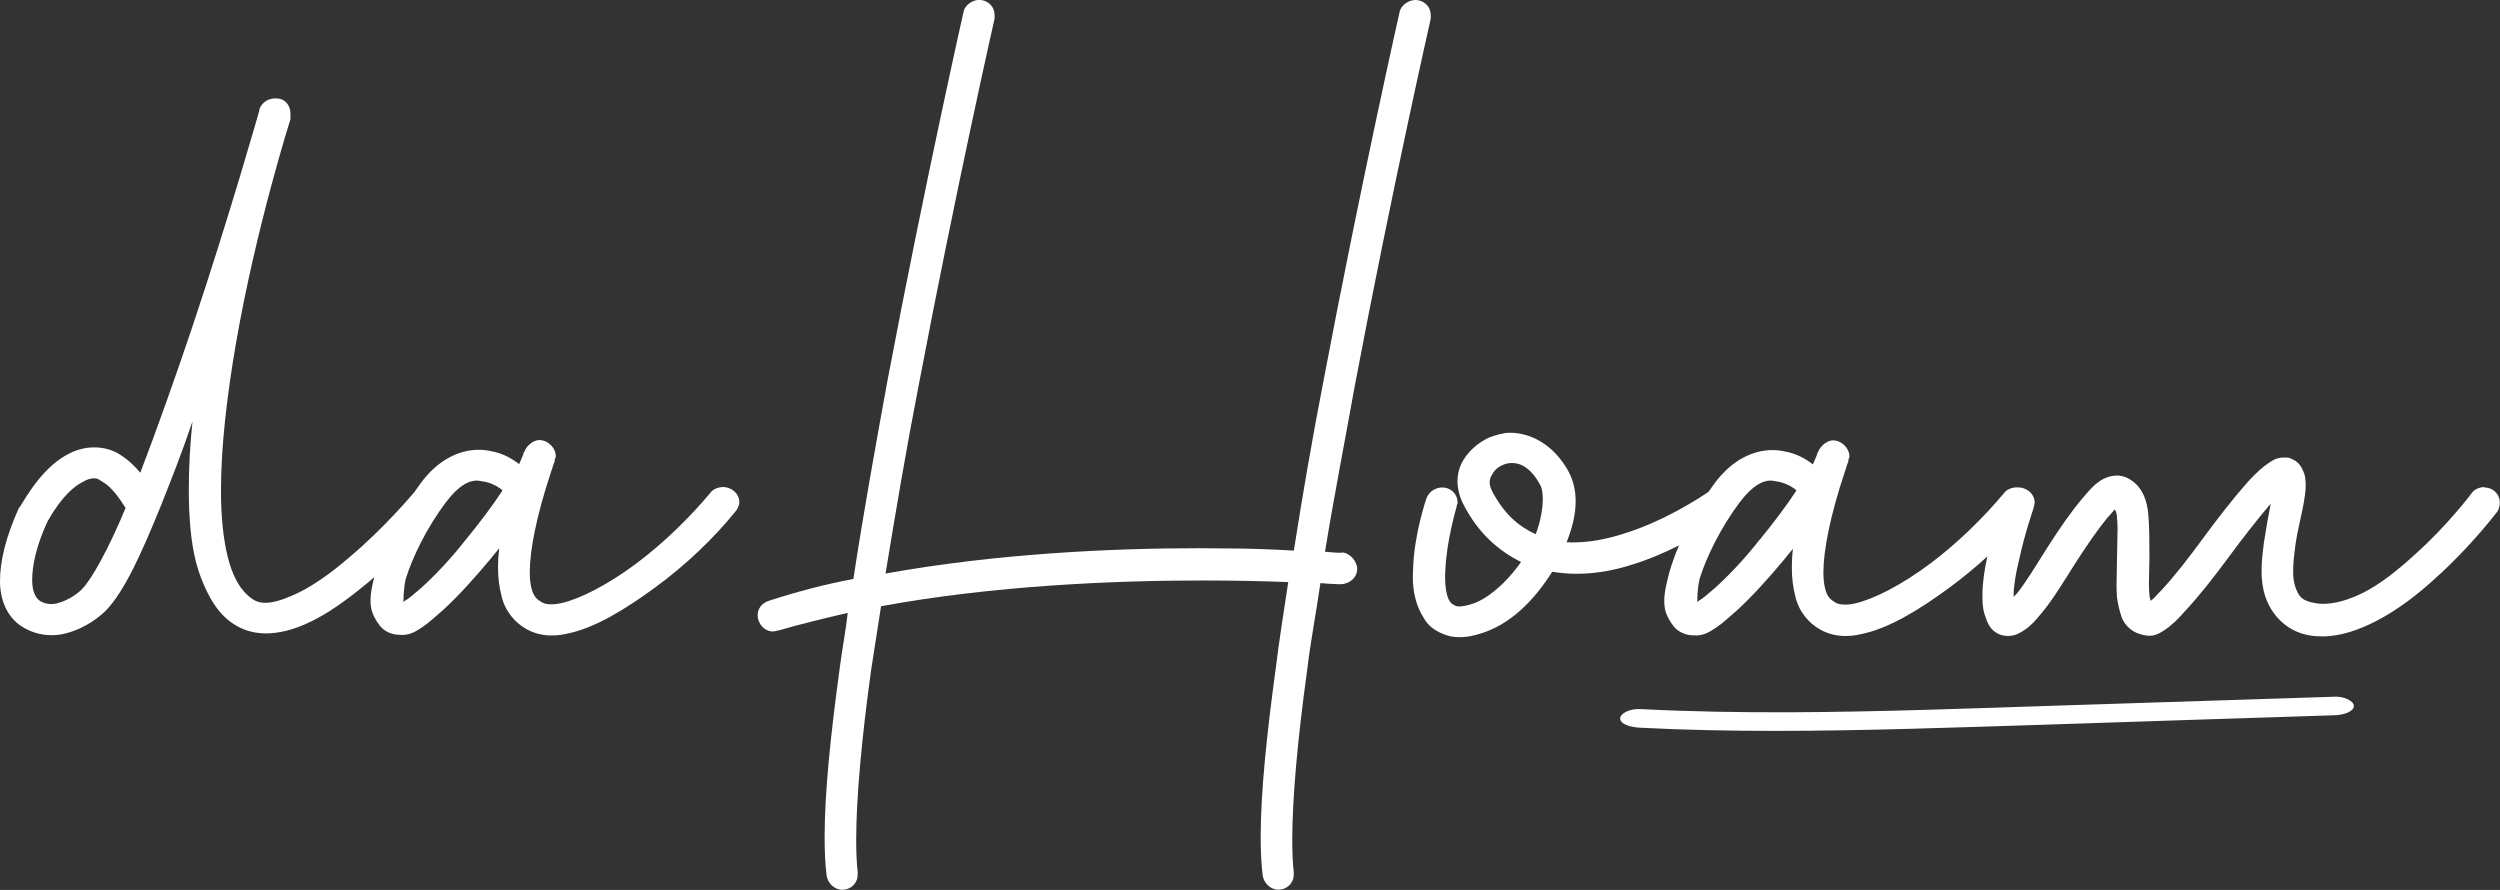
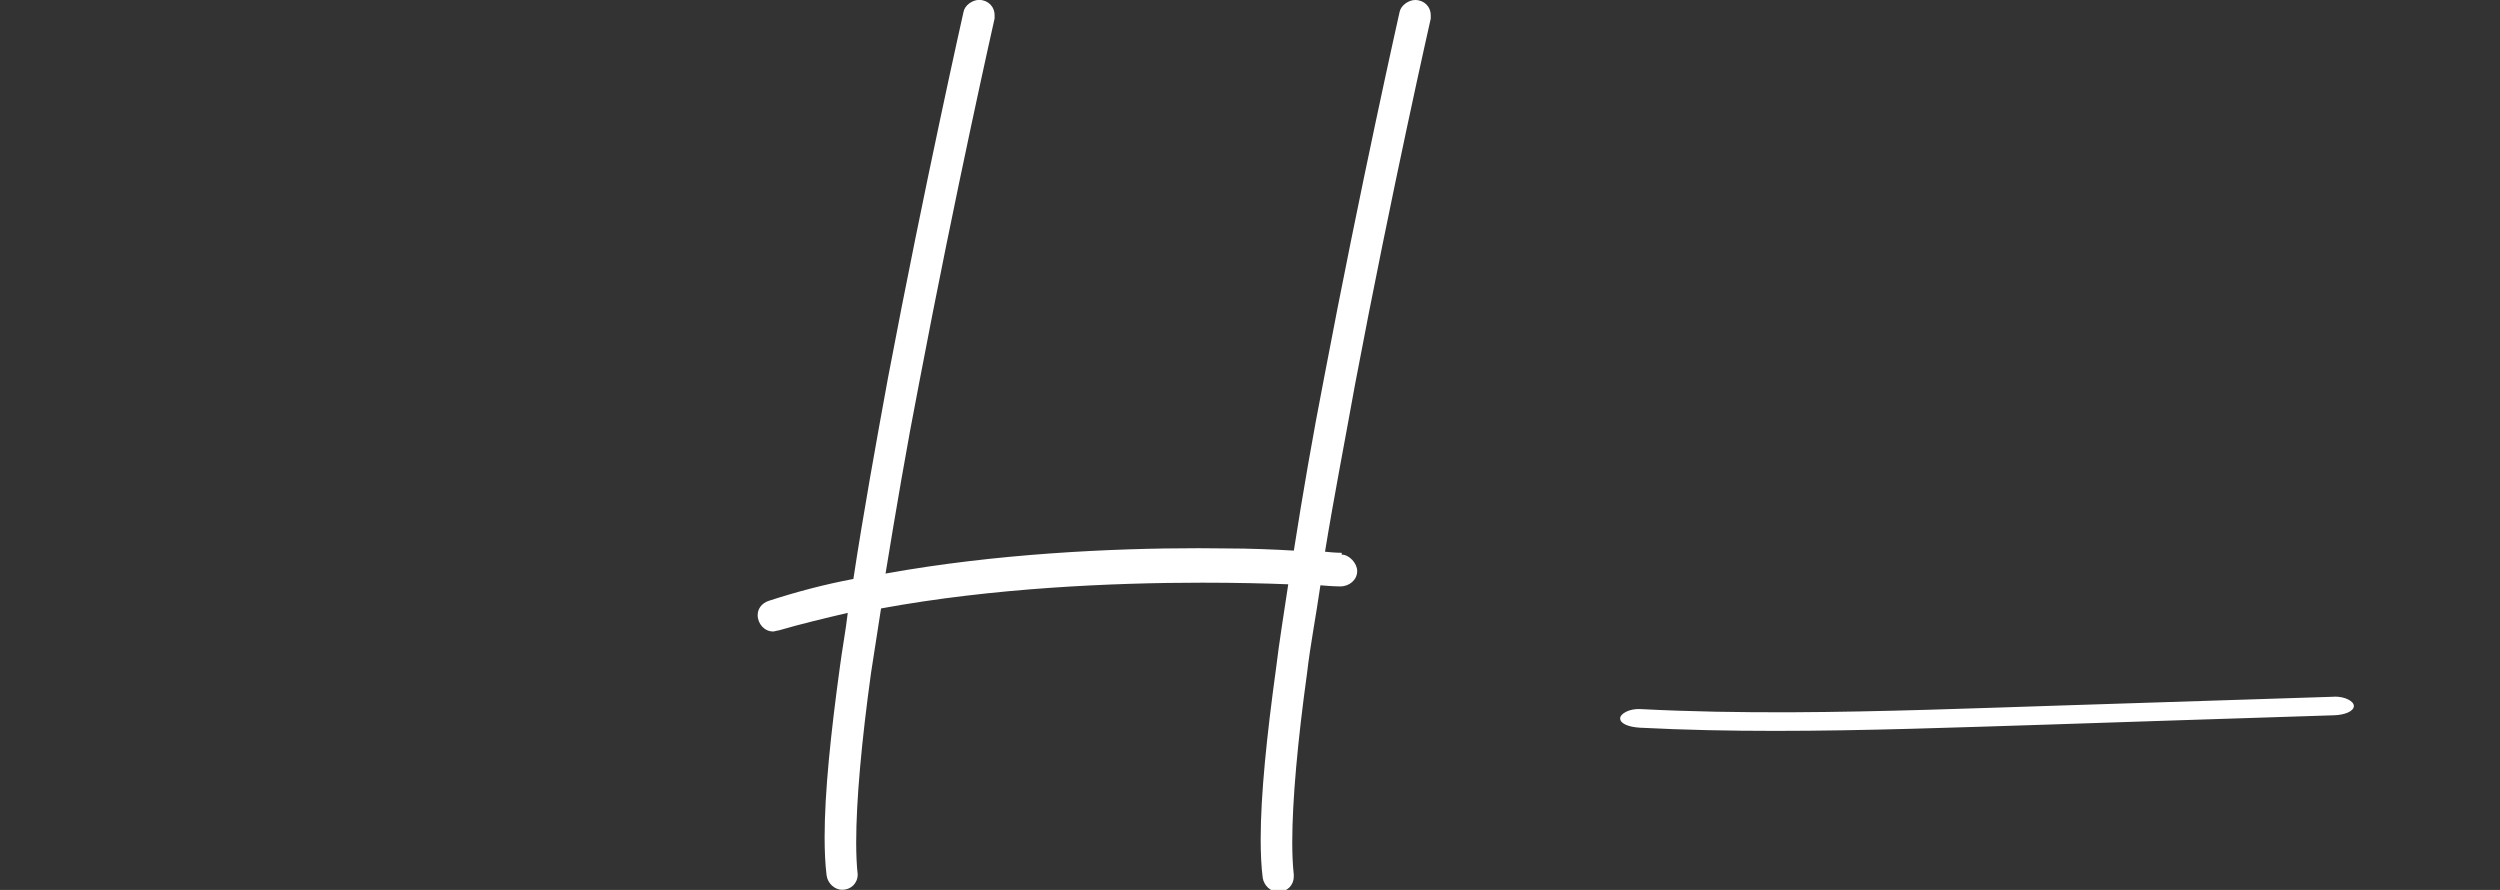
<svg xmlns="http://www.w3.org/2000/svg" id="Ebene_1" data-name="Ebene 1" viewBox="0 0 249.45 88.8">
  <rect x="0" y="0" width="249.45" height="88.8" fill="#333333" stroke="none" />
  <defs>
    <style>
      .cls-1 {
        fill: #fff;
        stroke-width: 0px;
      }
    </style>
  </defs>
  <path class="cls-1" d="M232.89,69.52c-9.03.29-18.07.58-27.1.87-9,.29-18.01.64-27.03.68-5.05.02-10.1-.06-15.12-.32-1.06-.05-1.98.46-1.98.93,0,.55.91.87,1.98.93,8.96.46,17.99.35,26.98.11,9.03-.25,18.04-.57,27.06-.86,5.07-.16,10.14-.33,15.21-.49,1.07-.03,1.98-.4,1.98-.93,0-.48-.91-.96-1.98-.93Z" />
-   <path class="cls-1" d="M72.12,48.6c-.44,0-1,.22-1.22.55-2,2.4-4.66,5.03-7.44,7.1-2.78,2.07-5.55,3.5-7.44,3.93-1,.22-1.67.11-2-.11-.33-.22-.78-.44-1-1.42-.1-.4-.16-.92-.16-1.55,0-2.11.62-5.51,2.16-10.13.11-.22.11-.44.22-.65,0-.11.11-.22.11-.33v-.11c0-.11.11-.22.11-.33,0-.87-.78-1.64-1.67-1.64-.56,0-1.22.55-1.44,1.09,0,.11-.11.11-.11.22s-.22.55-.44,1.09c-.56-.44-1.55-1.09-2.88-1.31-.36-.08-.75-.12-1.15-.12-1.83,0-4.02.89-5.84,3.4-.21.28-.4.56-.6.84,0,.01-.02.02-.03.03,0,0-2.89,3.49-6.55,6.55-1.78,1.53-3.77,2.95-5.55,3.71-1.11.48-2,.74-2.73.74-.44,0-.83-.1-1.16-.3-.89-.55-1.67-1.53-2.22-3.06-.55-1.53-.89-3.6-1-6.01-.03-.61-.04-1.25-.04-1.9,0-4.36.62-9.56,1.49-14.59,2-11.58,5.44-22.39,5.44-22.39v-.55c0-.87-.55-1.53-1.44-1.53h-.11c-.67,0-1.33.43-1.55,1.09v.11s-3,10.6-6.77,21.84c-1.66,4.92-3.44,9.94-5.11,14.31-.55-.66-1.22-1.31-2.11-1.86-.67-.42-1.54-.67-2.49-.67-.77,0-1.6.17-2.4.57-1.78.87-3.33,2.51-5,5.35l-.11.11c-1.33,2.95-1.89,5.35-1.89,7.32s.78,3.6,2.11,4.48c.94.62,2,.91,3.05.91.43,0,.86-.05,1.28-.15,1.44-.33,3-1.2,4.11-2.29,1.89-1.97,3.55-5.68,5.55-10.59,1-2.51,2.11-5.35,3.11-8.3-.25,2.29-.37,4.59-.37,6.74,0,.72.01,1.42.04,2.1.11,2.62.44,4.91,1.22,6.88.78,1.97,1.78,3.71,3.55,4.7.9.51,1.88.73,2.89.73,1.34,0,2.72-.38,3.99-.95,2.22-.98,4.22-2.51,6.22-4.15.2-.17.4-.34.59-.51-.2.8-.37,1.56-.37,2.32,0,.27.02.54.07.81.11.54.44,1.2.89,1.75.44.55,1.22.87,1.89.87,1,.11,1.66-.33,2.33-.77.67-.44,1.33-1.09,2.11-1.75,1.44-1.31,3.11-3.17,4.66-5.02.33-.44.55-.66.89-1.09-.08.66-.12,1.27-.12,1.86,0,1.06.12,1.99.34,2.84.33,1.53,1.33,2.73,2.55,3.39.78.42,1.61.61,2.48.61.49,0,.99-.06,1.51-.18,2.77-.55,5.77-2.4,8.77-4.59,3-2.18,5.88-4.92,7.99-7.54.22-.22.44-.65.44-.98,0-.88-.78-1.53-1.67-1.53ZM8.21,58.76c-.78.77-1.67,1.2-2.44,1.42-.78.22-1.44,0-1.78-.22-.33-.22-.78-.76-.78-2.07s.33-3.28,1.55-5.9c1.44-2.51,2.66-3.49,3.55-3.93.33-.22.78-.33,1-.33h.11c.33,0,.44.11.78.33,1.22.66,2.22,2.51,2.33,2.62-1.66,4.04-3.44,7.21-4.33,8.08ZM46.48,53.84c-1.44,1.86-3.11,3.61-4.44,4.81-.67.55-1.22,1.09-1.67,1.31-.11.11,0,.11-.11.11,0-.44,0-1.31.22-2.29.67-2.18,2.11-5.13,4-7.65,1.33-1.75,2.33-2.18,3.11-2.18.22,0,.55.11.78.11,1,.22,1.66.77,1.66.77l.11.11c-1,1.53-2.33,3.28-3.66,4.91Z" />
-   <path class="cls-1" d="M133.88,55.16s-.67,0-1.67-.11c.89-5.46,2-11.14,3-16.71,3.66-19.33,7.55-36.48,7.55-36.48v-.33c0-.88-.67-1.53-1.55-1.53-.67,0-1.44.55-1.56,1.2,0,0-3.89,17.26-7.55,36.59-1.11,5.68-2.11,11.47-3,17.15-1.89-.11-4.33-.22-6.99-.22-.81,0-1.65-.02-2.52-.02-8.68,0-20.23.54-31.23,2.53,1-6.12,2.11-12.67,3.33-18.9,3.67-19.33,7.55-36.48,7.55-36.48v-.33c0-.88-.67-1.53-1.55-1.53-.67,0-1.44.55-1.55,1.2,0,0-3.89,17.26-7.55,36.59-1.22,6.66-2.44,13.43-3.44,19.99-2.89.54-5.77,1.31-8.44,2.18-.67.22-1.11.76-1.11,1.42,0,.87.67,1.64,1.55,1.64.11,0,.44-.11.56-.11,2.22-.65,4.55-1.2,6.88-1.75-.22,1.86-.55,3.6-.78,5.35-.92,6.7-1.53,12.57-1.53,17.03,0,1.43.06,2.72.2,3.83.11.77.78,1.42,1.55,1.42.89,0,1.55-.65,1.55-1.53v-.22c-.1-.88-.15-1.97-.15-3.22,0-4.16.55-10.16,1.48-16.88.33-2.08.67-4.26,1-6.44,11.18-2.06,23.18-2.57,32.06-2.57,3.38,0,6.31.07,8.57.16-.44,2.95-.89,5.68-1.22,8.41-.92,6.7-1.53,12.57-1.53,17.03,0,1.43.06,2.72.2,3.83.11.77.78,1.42,1.55,1.42.89,0,1.55-.65,1.55-1.53v-.22c-.1-.88-.15-1.97-.15-3.22,0-4.16.55-10.16,1.48-16.88.33-2.84.89-5.68,1.33-8.74,1.22.11,1.89.11,1.89.11h.11c.89,0,1.67-.65,1.67-1.53,0-.77-.78-1.64-1.55-1.64Z" />
-   <path class="cls-1" d="M247.89,48.6c-.44,0-1,.22-1.22.55,0,0-2.44,3.28-5.77,6.23-1.67,1.53-3.44,2.95-5.22,3.82-1.42.7-2.77,1.05-3.88,1.05-.28,0-.54-.02-.78-.07-1.33-.22-1.66-.65-2-1.64-.15-.44-.21-.98-.21-1.58,0-.73.09-1.56.21-2.46.22-1.64.67-3.17.89-4.59.11-.66.22-1.42.11-2.08,0-.33-.11-.65-.33-1.09-.22-.44-.55-.77-1.11-.98-.11-.11-.44-.11-.56-.11h-.11c-.44,0-.78.11-1,.22-.44.22-.67.44-1,.66-.56.44-1.22,1.09-1.89,1.86-1.33,1.53-2.78,3.39-4.22,5.35-1.44,1.97-2.89,3.82-4.11,5.13-.45.44-.78.88-1.11,1.09,0-.22-.11-.33-.11-.65-.04-.33-.05-.69-.05-1.08,0-.79.05-1.68.05-2.63,0-1.42,0-2.95-.11-4.26-.11-1.31-.56-2.84-2-3.6-1-.55-2.11-.22-2.78.22-.67.43-1.22,1.09-1.78,1.75-1.11,1.31-2.33,3.06-3.44,4.81-1.11,1.75-2.22,3.6-3.11,4.7l-.33.33v-.11c0-.98.22-2.29.55-3.6.56-2.62,1.44-5.13,1.44-5.13,0-.11.11-.44.11-.55,0-.88-.78-1.53-1.67-1.53-.02,0-.03,0-.05,0-.03,0-.07,0-.1,0-.44,0-1,.22-1.22.55-2,2.4-4.66,5.03-7.44,7.1-2.78,2.07-5.55,3.5-7.44,3.93-1,.22-1.67.11-2-.11-.33-.22-.78-.44-1-1.42-.1-.4-.16-.92-.16-1.55,0-2.11.62-5.51,2.16-10.13.11-.22.11-.44.22-.65,0-.11.11-.22.11-.33v-.11c0-.11.11-.22.11-.33,0-.87-.78-1.64-1.66-1.64-.56,0-1.22.55-1.44,1.09,0,.11-.11.11-.11.22s-.22.55-.44,1.09c-.55-.44-1.55-1.09-2.88-1.31-.36-.08-.75-.12-1.15-.12-1.83,0-4.02.89-5.84,3.4-.19.25-.37.51-.55.77-.81.55-4.5,3-8.71,4.25-1.55.48-3.18.79-4.75.79-.23,0-.46,0-.69-.02.55-1.38.9-2.76.9-4.08,0-1.09-.24-2.14-.79-3.12-1.44-2.51-3.66-3.72-5.77-3.72-.67,0-1.33.22-2,.44-1.22.55-2.33,1.53-2.88,2.73-.23.5-.35,1.06-.35,1.64,0,.82.23,1.68.68,2.51,1.44,2.73,3.44,4.48,5.66,5.57-1.44,2.08-3.44,3.82-5.11,4.26-.78.22-1.22.22-1.44.11-.22-.11-.44-.22-.56-.44-.33-.44-.55-1.75-.44-3.17.11-2.84,1.11-6.23,1.11-6.23,0-.11.11-.33.11-.43,0-.88-.66-1.53-1.55-1.53-.67,0-1.33.44-1.56,1.09,0,0-1.22,3.5-1.33,6.99-.02.27-.03.53-.03.79,0,1.48.29,2.93,1.14,4.23.44.77,1.22,1.31,2.22,1.64,1,.33,2.11.22,3.22-.11,3.11-.87,5.55-3.39,7.33-6.22.82.13,1.63.2,2.44.2,1.84,0,3.64-.32,5.33-.85,1.77-.53,3.43-1.25,4.88-1.98-.38.9-.7,1.79-.95,2.64-.26,1.02-.52,1.97-.52,2.9,0,.27.02.54.07.81.11.54.44,1.2.89,1.75.44.55,1.22.87,1.89.87,1,.11,1.67-.33,2.33-.77.67-.44,1.33-1.09,2.11-1.75,1.44-1.31,3.11-3.17,4.66-5.02.33-.44.55-.66.89-1.09-.08.66-.11,1.27-.11,1.86,0,1.06.12,1.99.34,2.84.33,1.53,1.33,2.73,2.55,3.39.78.42,1.61.61,2.48.61.49,0,.99-.06,1.51-.18,2.77-.55,5.77-2.4,8.77-4.59,1.33-.97,2.63-2.05,3.86-3.17-.29,1.31-.49,2.62-.49,3.83,0,.65,0,1.31.22,1.96.22.66.44,1.42,1.22,1.86.56.33,1.22.33,1.67.22.44-.11.78-.33,1.11-.55.67-.44,1.11-.98,1.66-1.64,1.11-1.31,2.22-3.17,3.33-4.91,1.11-1.75,2.33-3.5,3.22-4.59.33-.33.55-.65.78-.87.11.22.22.44.22.87.04.33.05.7.05,1.11,0,.82-.05,1.76-.05,2.71s-.05,1.89-.05,2.81c0,.46.01.91.05,1.34.11.66.22,1.2.44,1.86.22.66.78,1.31,1.56,1.64.55.22,1.22.33,1.67.22.44-.11.78-.33,1.11-.55.67-.44,1.33-1.09,2-1.86,1.33-1.42,2.89-3.39,4.33-5.35,1.44-1.97,3-3.93,4.11-5.24l.11-.11c-.22,1.09-.45,2.4-.67,3.82-.12.94-.24,1.9-.24,2.86,0,.84.09,1.68.35,2.49.56,1.75,2,3.49,4.33,3.93.46.09.91.12,1.37.12,1.87,0,3.71-.67,5.4-1.54,2.11-1.09,4.11-2.62,5.89-4.26,3.55-3.17,6.1-6.55,6.1-6.55.22-.22.33-.65.33-.98,0-.88-.67-1.53-1.55-1.53ZM153.23,53.3c-1.67-.76-3.11-1.96-4.33-4.26-.33-.66-.33-1.09-.11-1.53.22-.44.56-.87,1.11-1.09.22-.11.55-.22.89-.22h.11c.89,0,1.89.55,2.78,2.18.17.3.26.79.26,1.39,0,.97-.22,2.25-.7,3.52ZM175.58,53.84c-1.44,1.86-3.11,3.61-4.44,4.81-.67.55-1.22,1.09-1.67,1.31-.11.11,0,.11-.11.11,0-.44,0-1.31.22-2.29.67-2.18,2.11-5.13,4-7.65,1.33-1.75,2.33-2.18,3.11-2.18.22,0,.55.11.78.11,1,.22,1.67.77,1.67.77l.11.11c-1,1.53-2.33,3.28-3.66,4.91Z" />
+   <path class="cls-1" d="M133.88,55.16s-.67,0-1.67-.11c.89-5.46,2-11.14,3-16.71,3.66-19.33,7.55-36.48,7.55-36.48v-.33c0-.88-.67-1.53-1.55-1.53-.67,0-1.44.55-1.56,1.2,0,0-3.89,17.26-7.55,36.59-1.11,5.68-2.11,11.47-3,17.15-1.89-.11-4.33-.22-6.99-.22-.81,0-1.65-.02-2.52-.02-8.68,0-20.23.54-31.23,2.53,1-6.12,2.11-12.67,3.33-18.9,3.67-19.33,7.55-36.48,7.55-36.48v-.33c0-.88-.67-1.53-1.55-1.53-.67,0-1.44.55-1.55,1.2,0,0-3.89,17.26-7.55,36.59-1.22,6.66-2.44,13.43-3.44,19.99-2.89.54-5.77,1.31-8.44,2.18-.67.22-1.11.76-1.11,1.42,0,.87.67,1.64,1.55,1.64.11,0,.44-.11.56-.11,2.22-.65,4.55-1.2,6.88-1.75-.22,1.86-.55,3.6-.78,5.35-.92,6.7-1.53,12.57-1.53,17.03,0,1.43.06,2.72.2,3.83.11.77.78,1.42,1.55,1.42.89,0,1.55-.65,1.55-1.53c-.1-.88-.15-1.97-.15-3.22,0-4.16.55-10.16,1.48-16.88.33-2.08.67-4.26,1-6.44,11.18-2.06,23.18-2.57,32.06-2.57,3.38,0,6.31.07,8.57.16-.44,2.95-.89,5.68-1.22,8.41-.92,6.7-1.53,12.57-1.53,17.03,0,1.43.06,2.72.2,3.83.11.77.78,1.42,1.55,1.42.89,0,1.55-.65,1.55-1.53v-.22c-.1-.88-.15-1.97-.15-3.22,0-4.16.55-10.16,1.48-16.88.33-2.84.89-5.68,1.33-8.74,1.22.11,1.89.11,1.89.11h.11c.89,0,1.67-.65,1.67-1.53,0-.77-.78-1.64-1.55-1.64Z" />
</svg>